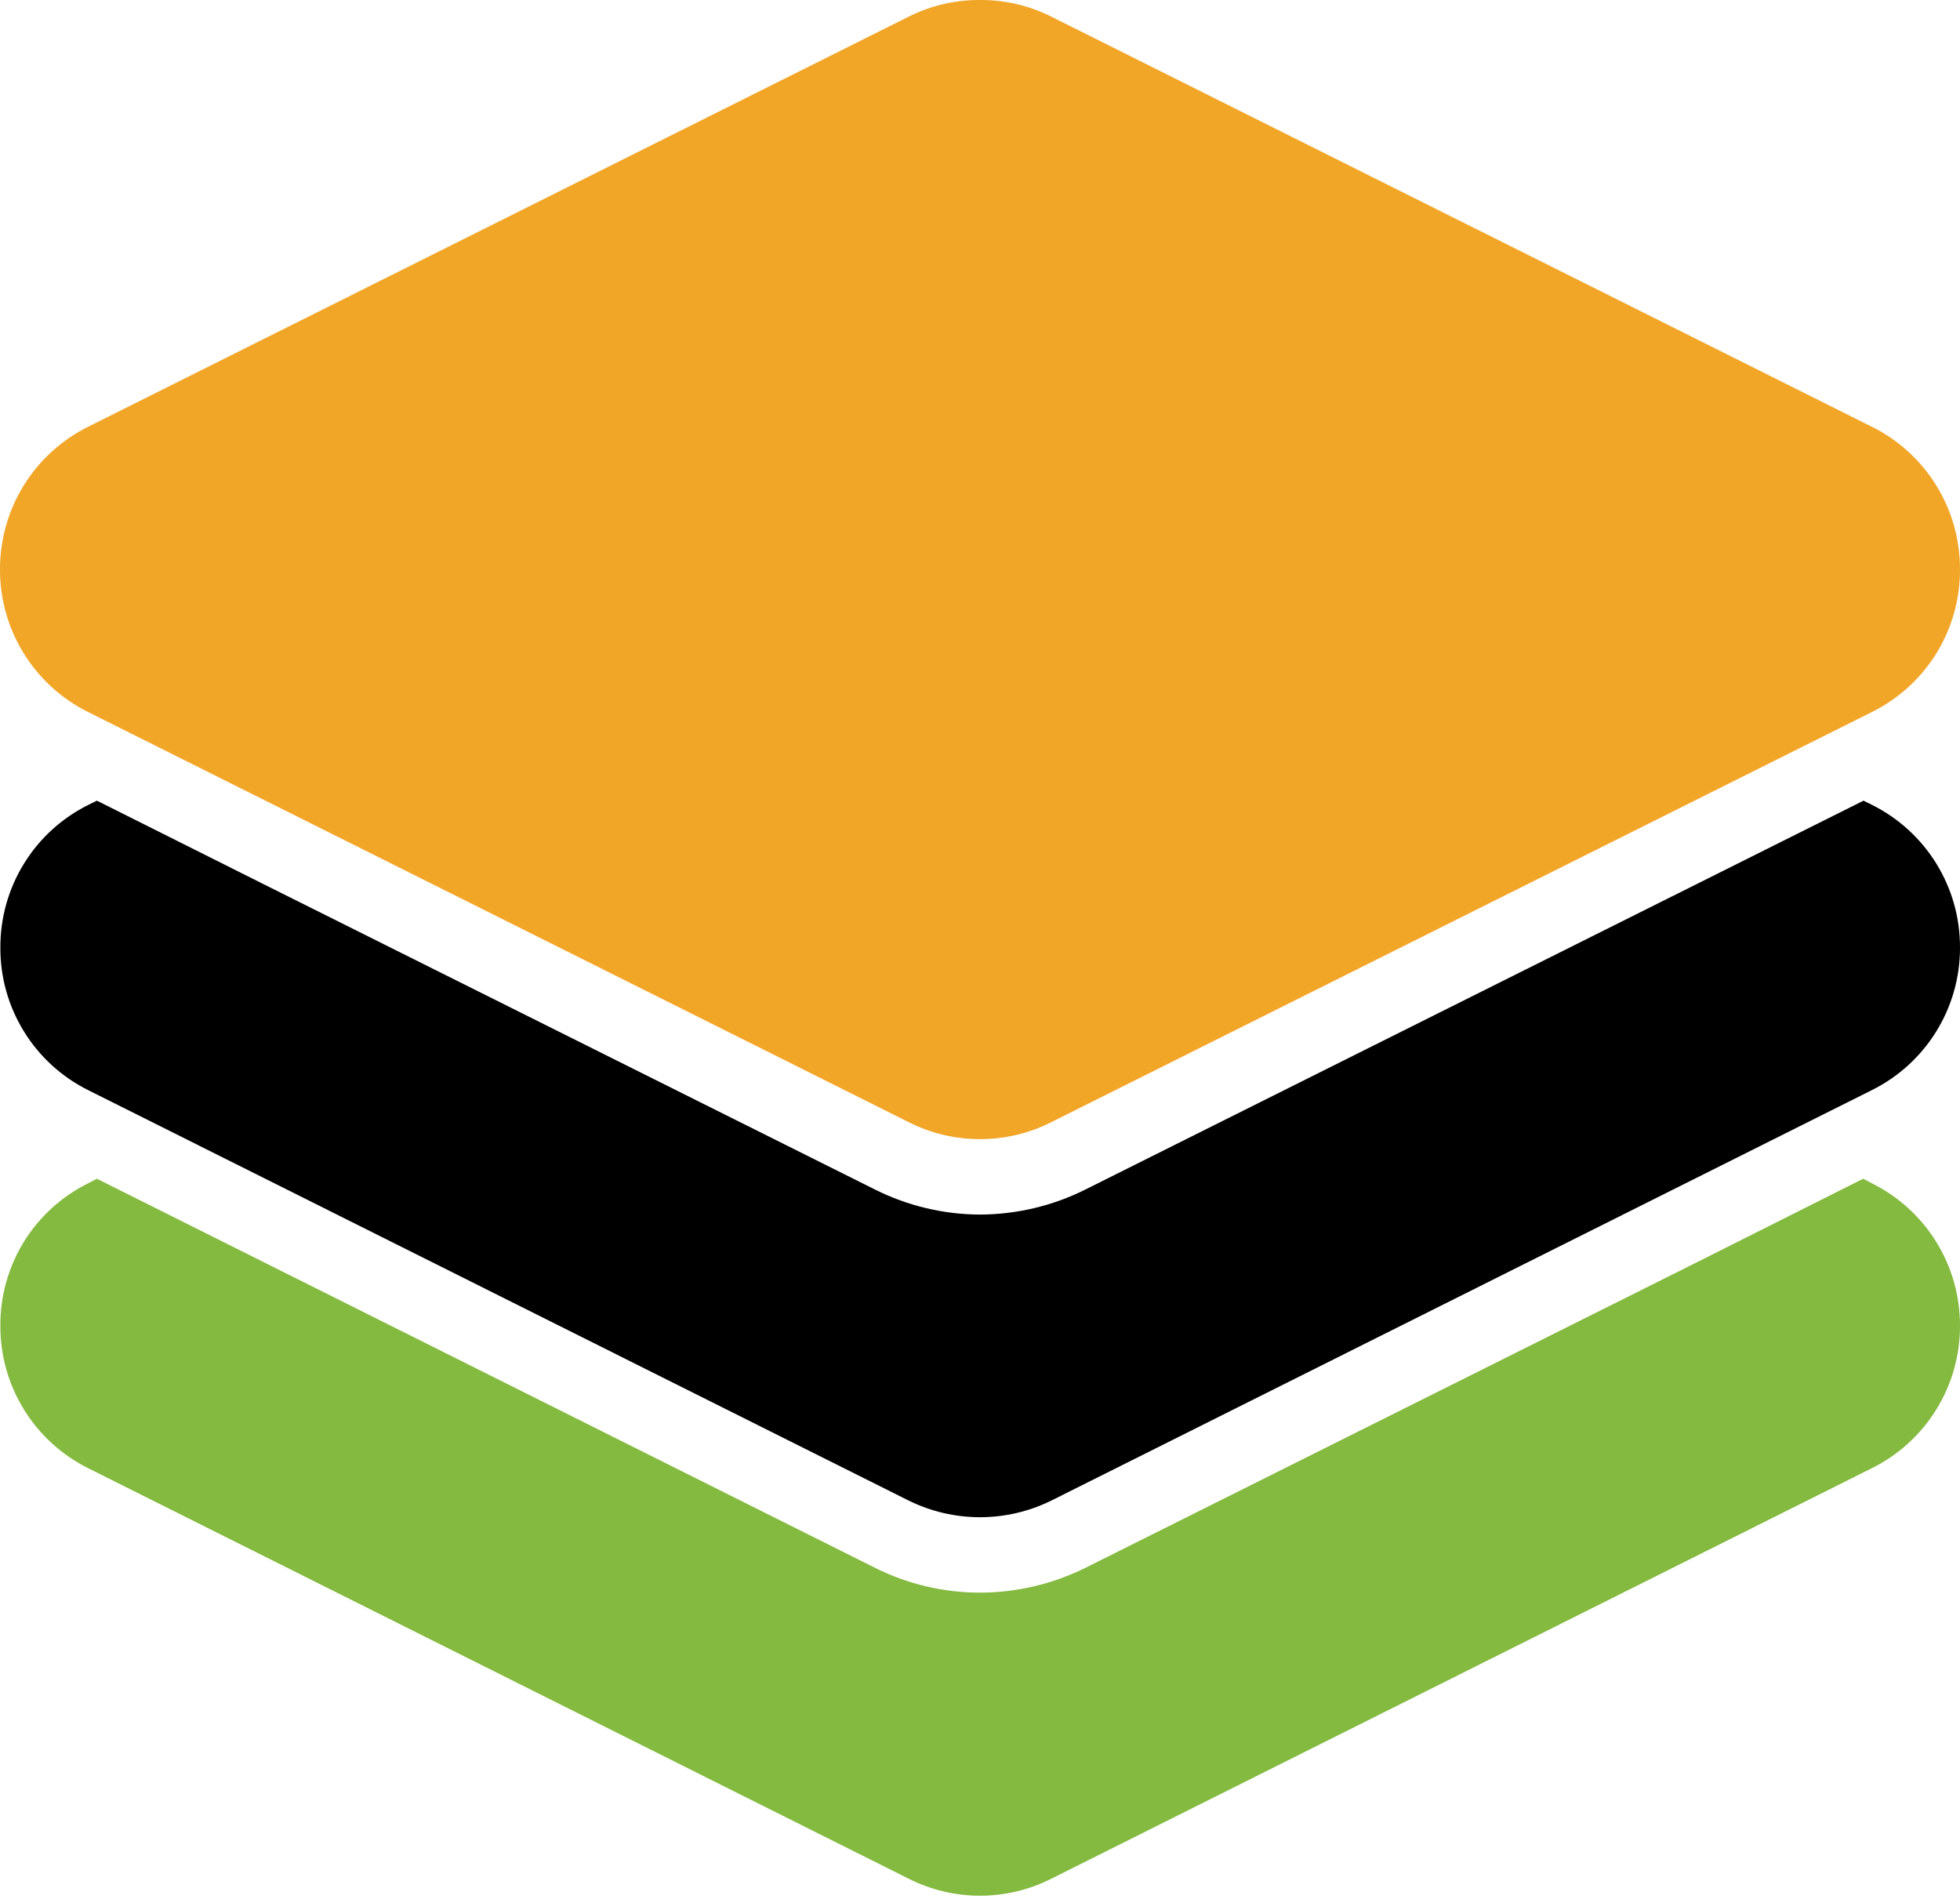
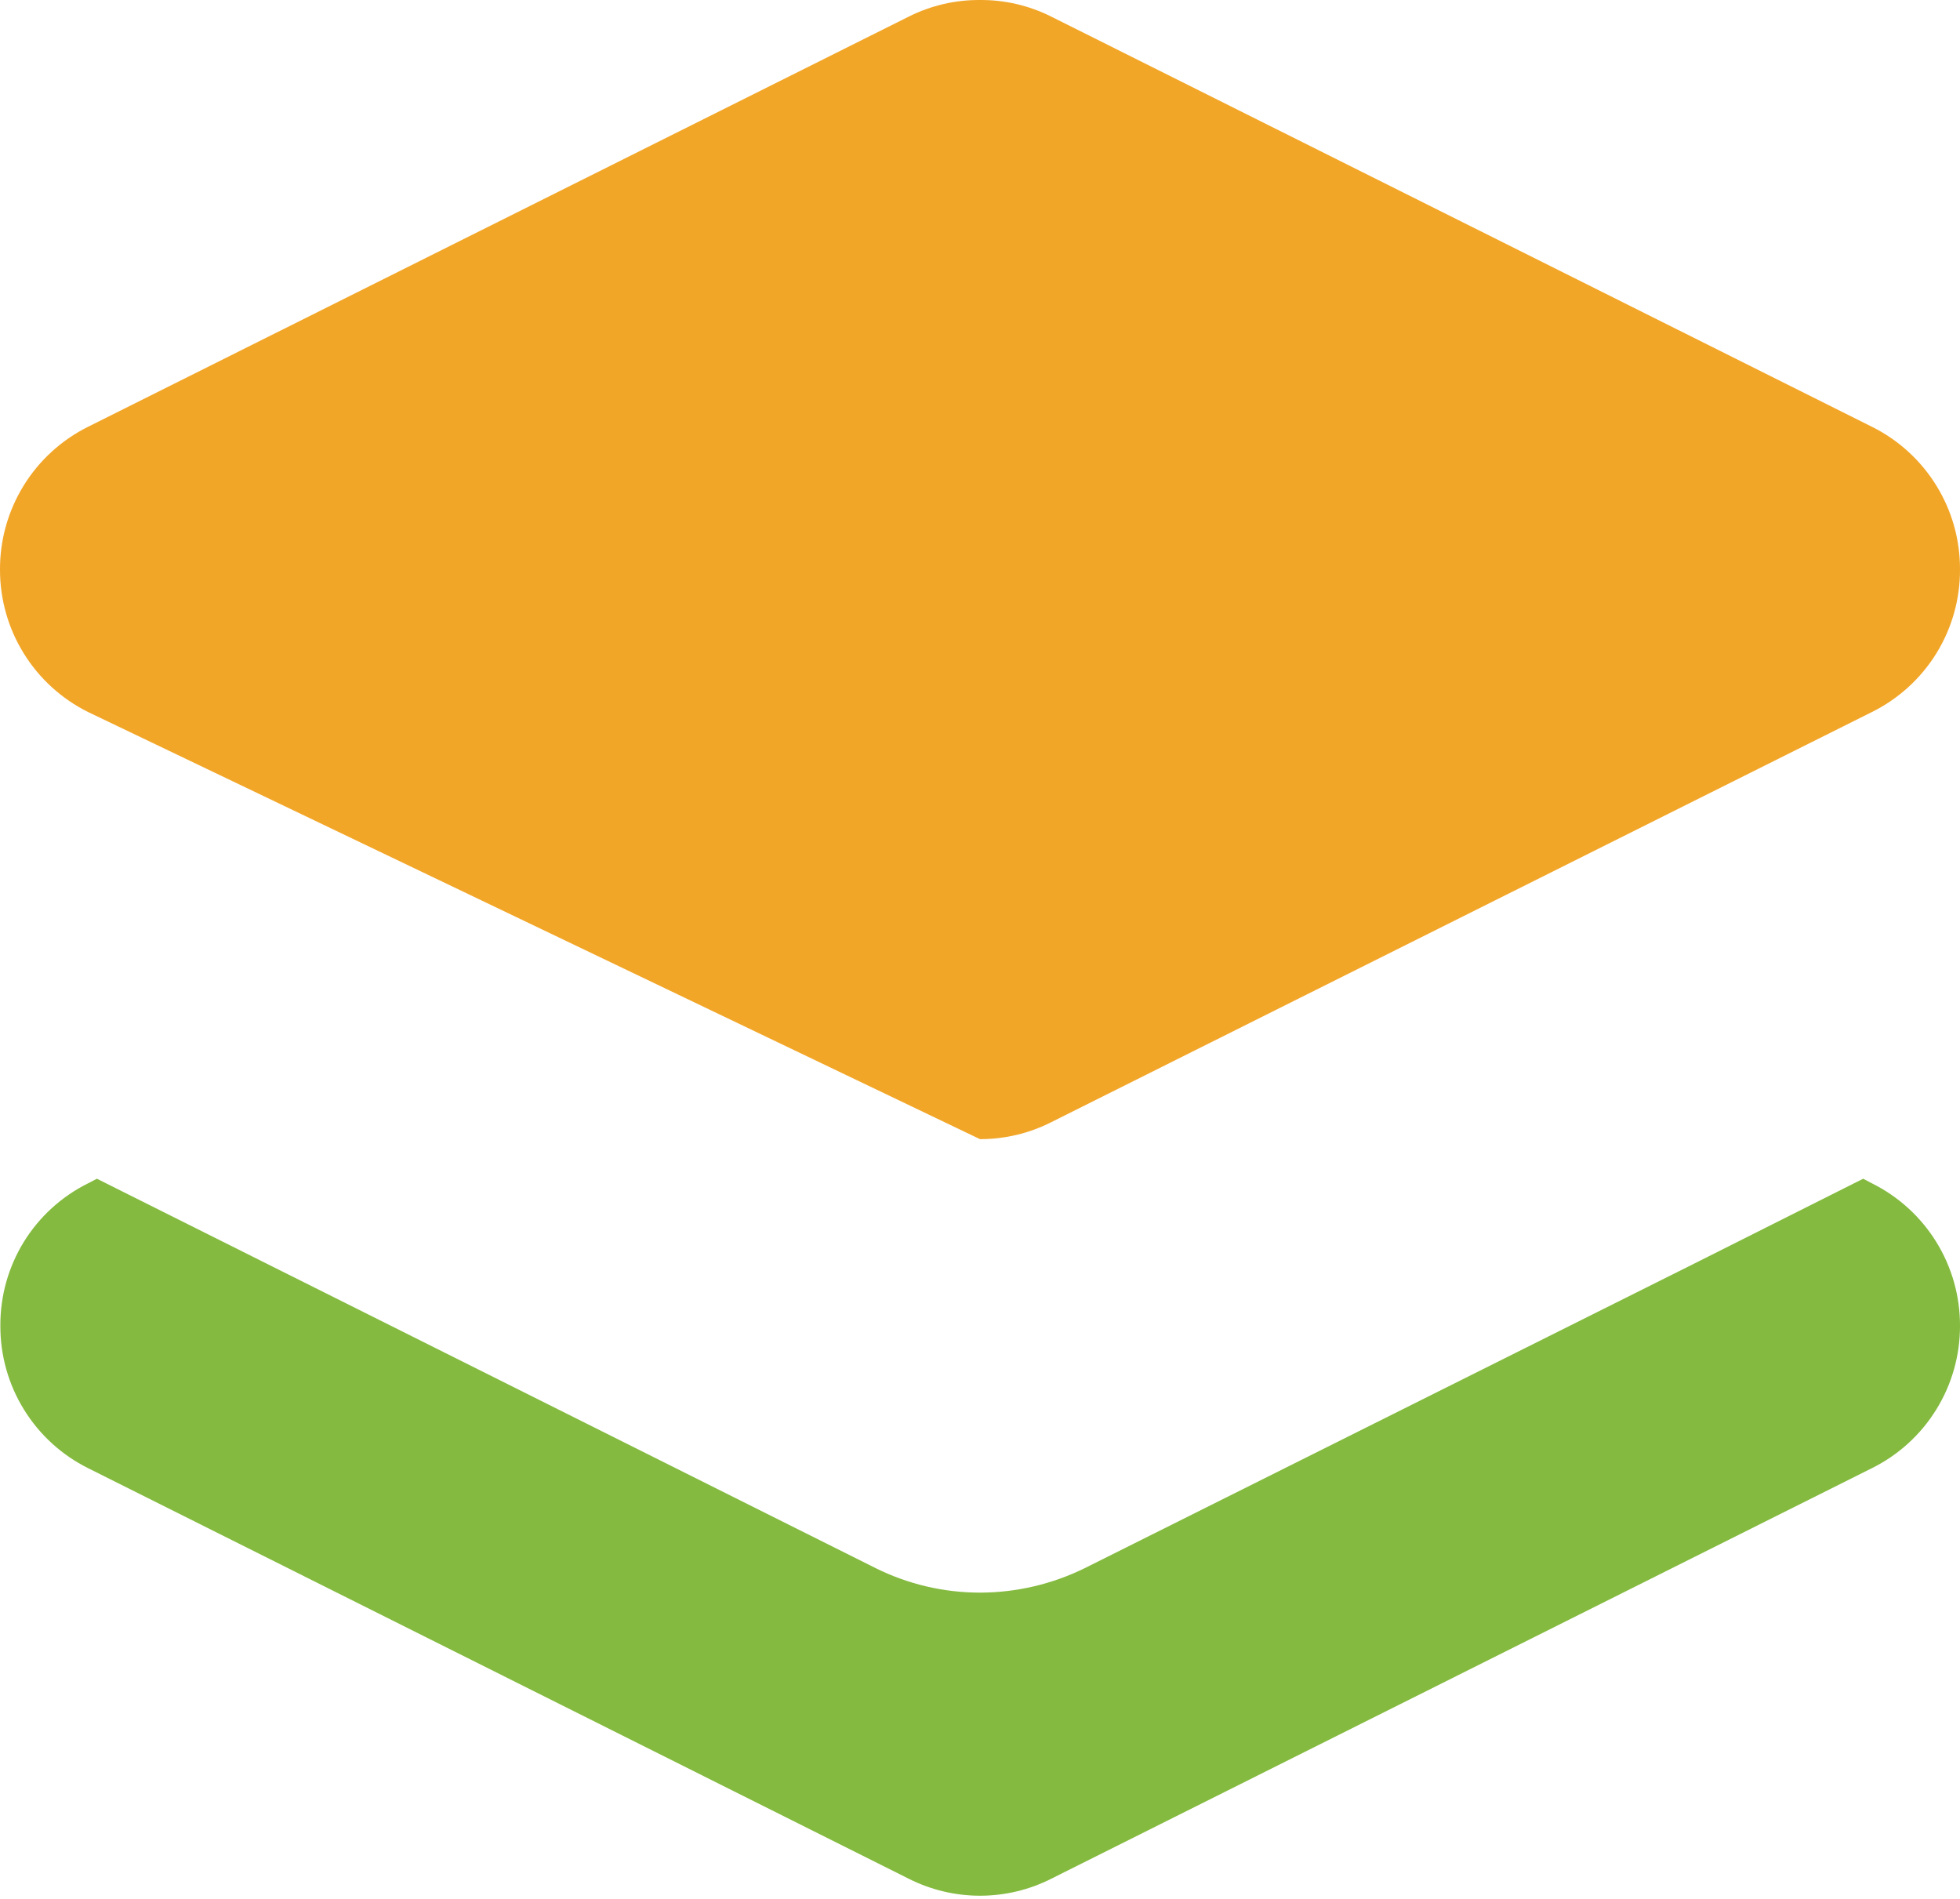
<svg xmlns="http://www.w3.org/2000/svg" width="32" height="31" viewBox="0 0 32 31" fill="none">
-   <path d="M32 9.292C32.003 9.777 31.869 10.253 31.615 10.665C31.36 11.078 30.994 11.41 30.56 11.625L17.163 18.32C16.803 18.503 16.404 18.597 16 18.597C15.596 18.597 15.197 18.503 14.837 18.32L1.44 11.625C1.007 11.41 0.642 11.078 0.388 10.667C0.133 10.256 -0.001 9.782 1.93358e-05 9.298C-0.002 8.814 0.132 8.339 0.387 7.926C0.641 7.514 1.006 7.182 1.44 6.966L14.837 0.271C15.198 0.09 15.596 -0.003 16 5.50523e-05C16.404 -0.003 16.802 0.09 17.163 0.271L30.56 6.966C30.993 7.181 31.358 7.513 31.612 7.924C31.867 8.335 32.001 8.809 32 9.292Z" fill="#F2A628" />
-   <path d="M30.56 13.138C30.994 13.354 31.359 13.686 31.614 14.099C31.868 14.511 32.002 14.986 32 15.471C32.001 15.954 31.867 16.428 31.612 16.839C31.358 17.25 30.993 17.582 30.56 17.797L17.163 24.498C16.801 24.676 16.403 24.769 16 24.769C15.597 24.769 15.199 24.676 14.837 24.498L1.44 17.797C1.008 17.582 0.644 17.25 0.391 16.839C0.137 16.428 0.004 15.954 0.006 15.471C0.004 14.986 0.137 14.51 0.392 14.098C0.646 13.685 1.012 13.353 1.446 13.138L1.582 13.071L4.333 14.449L14.289 19.421C14.821 19.687 15.406 19.826 16 19.828C16.596 19.826 17.184 19.687 17.717 19.421L27.668 14.449L30.425 13.071L30.56 13.138Z" fill="black" />
+   <path d="M32 9.292C32.003 9.777 31.869 10.253 31.615 10.665C31.36 11.078 30.994 11.41 30.56 11.625L17.163 18.32C16.803 18.503 16.404 18.597 16 18.597L1.44 11.625C1.007 11.41 0.642 11.078 0.388 10.667C0.133 10.256 -0.001 9.782 1.93358e-05 9.298C-0.002 8.814 0.132 8.339 0.387 7.926C0.641 7.514 1.006 7.182 1.44 6.966L14.837 0.271C15.198 0.09 15.596 -0.003 16 5.50523e-05C16.404 -0.003 16.802 0.09 17.163 0.271L30.56 6.966C30.993 7.181 31.358 7.513 31.612 7.924C31.867 8.335 32.001 8.809 32 9.292Z" fill="#F2A628" />
  <path d="M30.56 19.317C30.993 19.532 31.358 19.863 31.612 20.274C31.867 20.685 32.001 21.16 32 21.643C32.001 22.127 31.867 22.601 31.612 23.012C31.358 23.423 30.993 23.755 30.56 23.969L17.163 30.671C16.803 30.853 16.404 30.948 16 30.948C15.596 30.948 15.198 30.853 14.837 30.671L1.44 23.969C1.008 23.754 0.644 23.422 0.391 23.011C0.137 22.6 0.004 22.126 0.006 21.643C0.003 21.16 0.136 20.685 0.389 20.274C0.643 19.863 1.007 19.531 1.44 19.317L1.582 19.243L4.339 20.622L14.296 25.6C14.825 25.863 15.409 26 16 26C16.594 25.999 17.179 25.862 17.711 25.6L27.674 20.622L30.419 19.243L30.56 19.317Z" fill="#84BA3F" />
</svg>